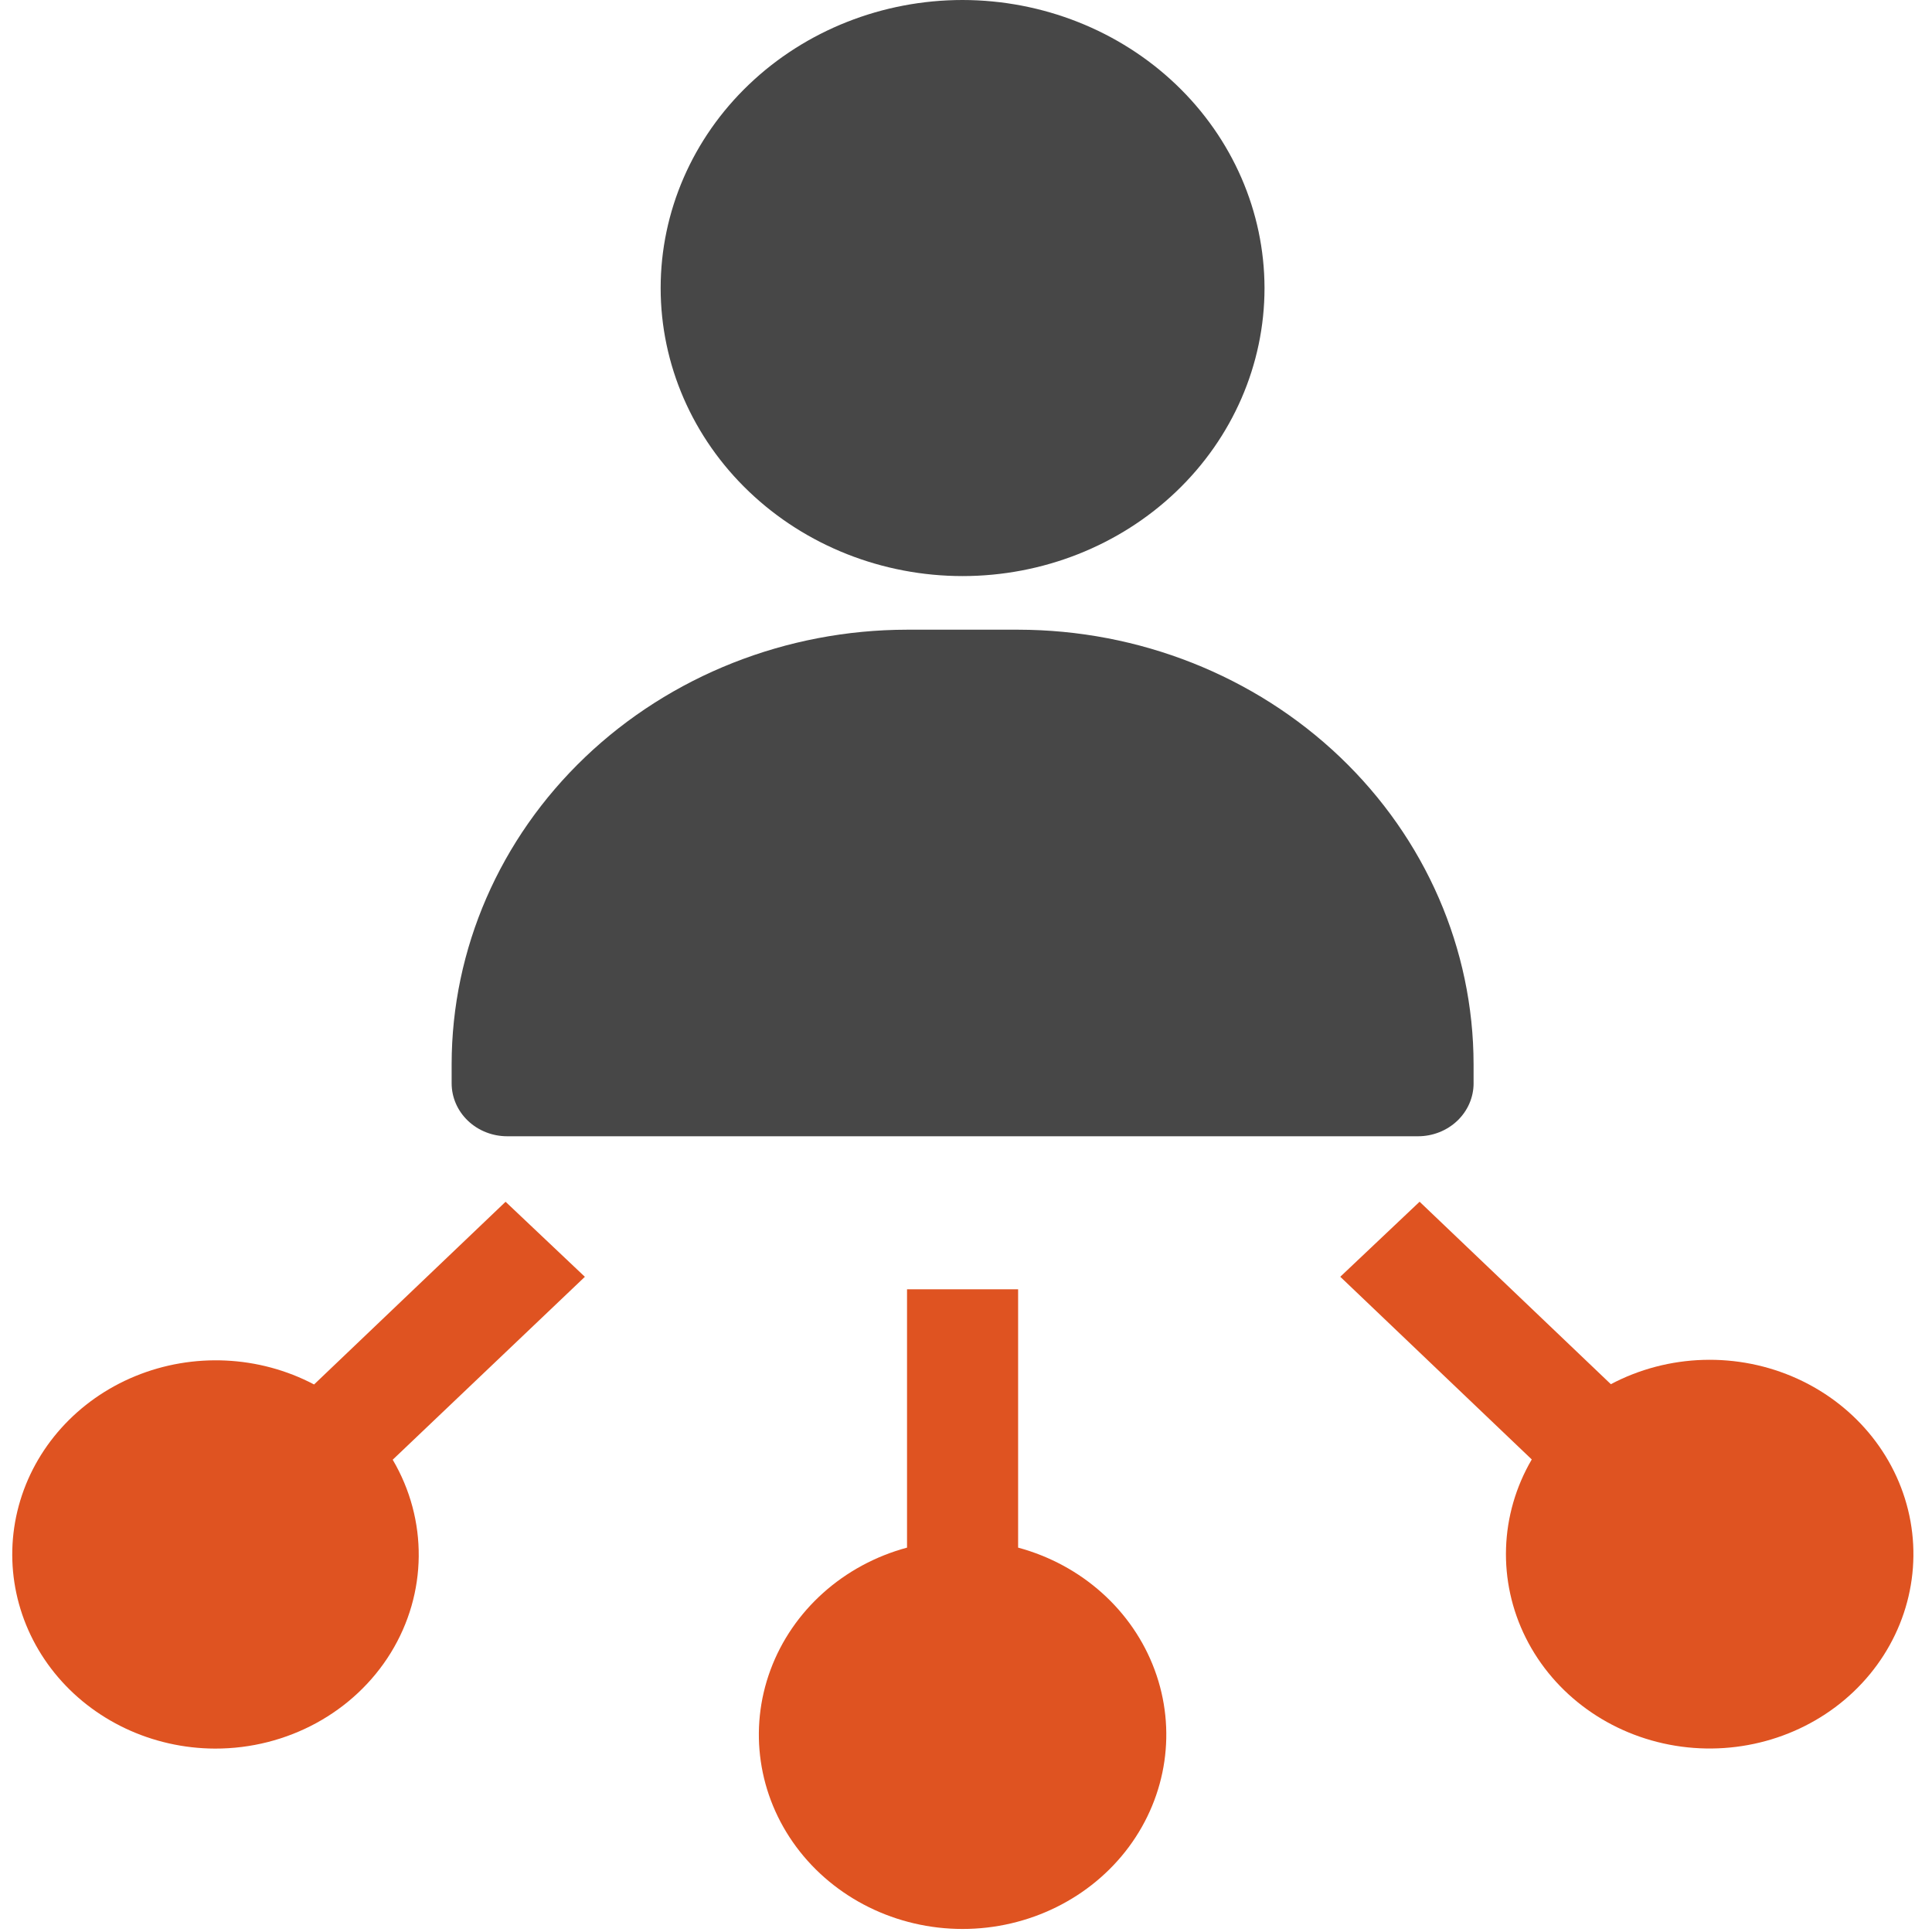
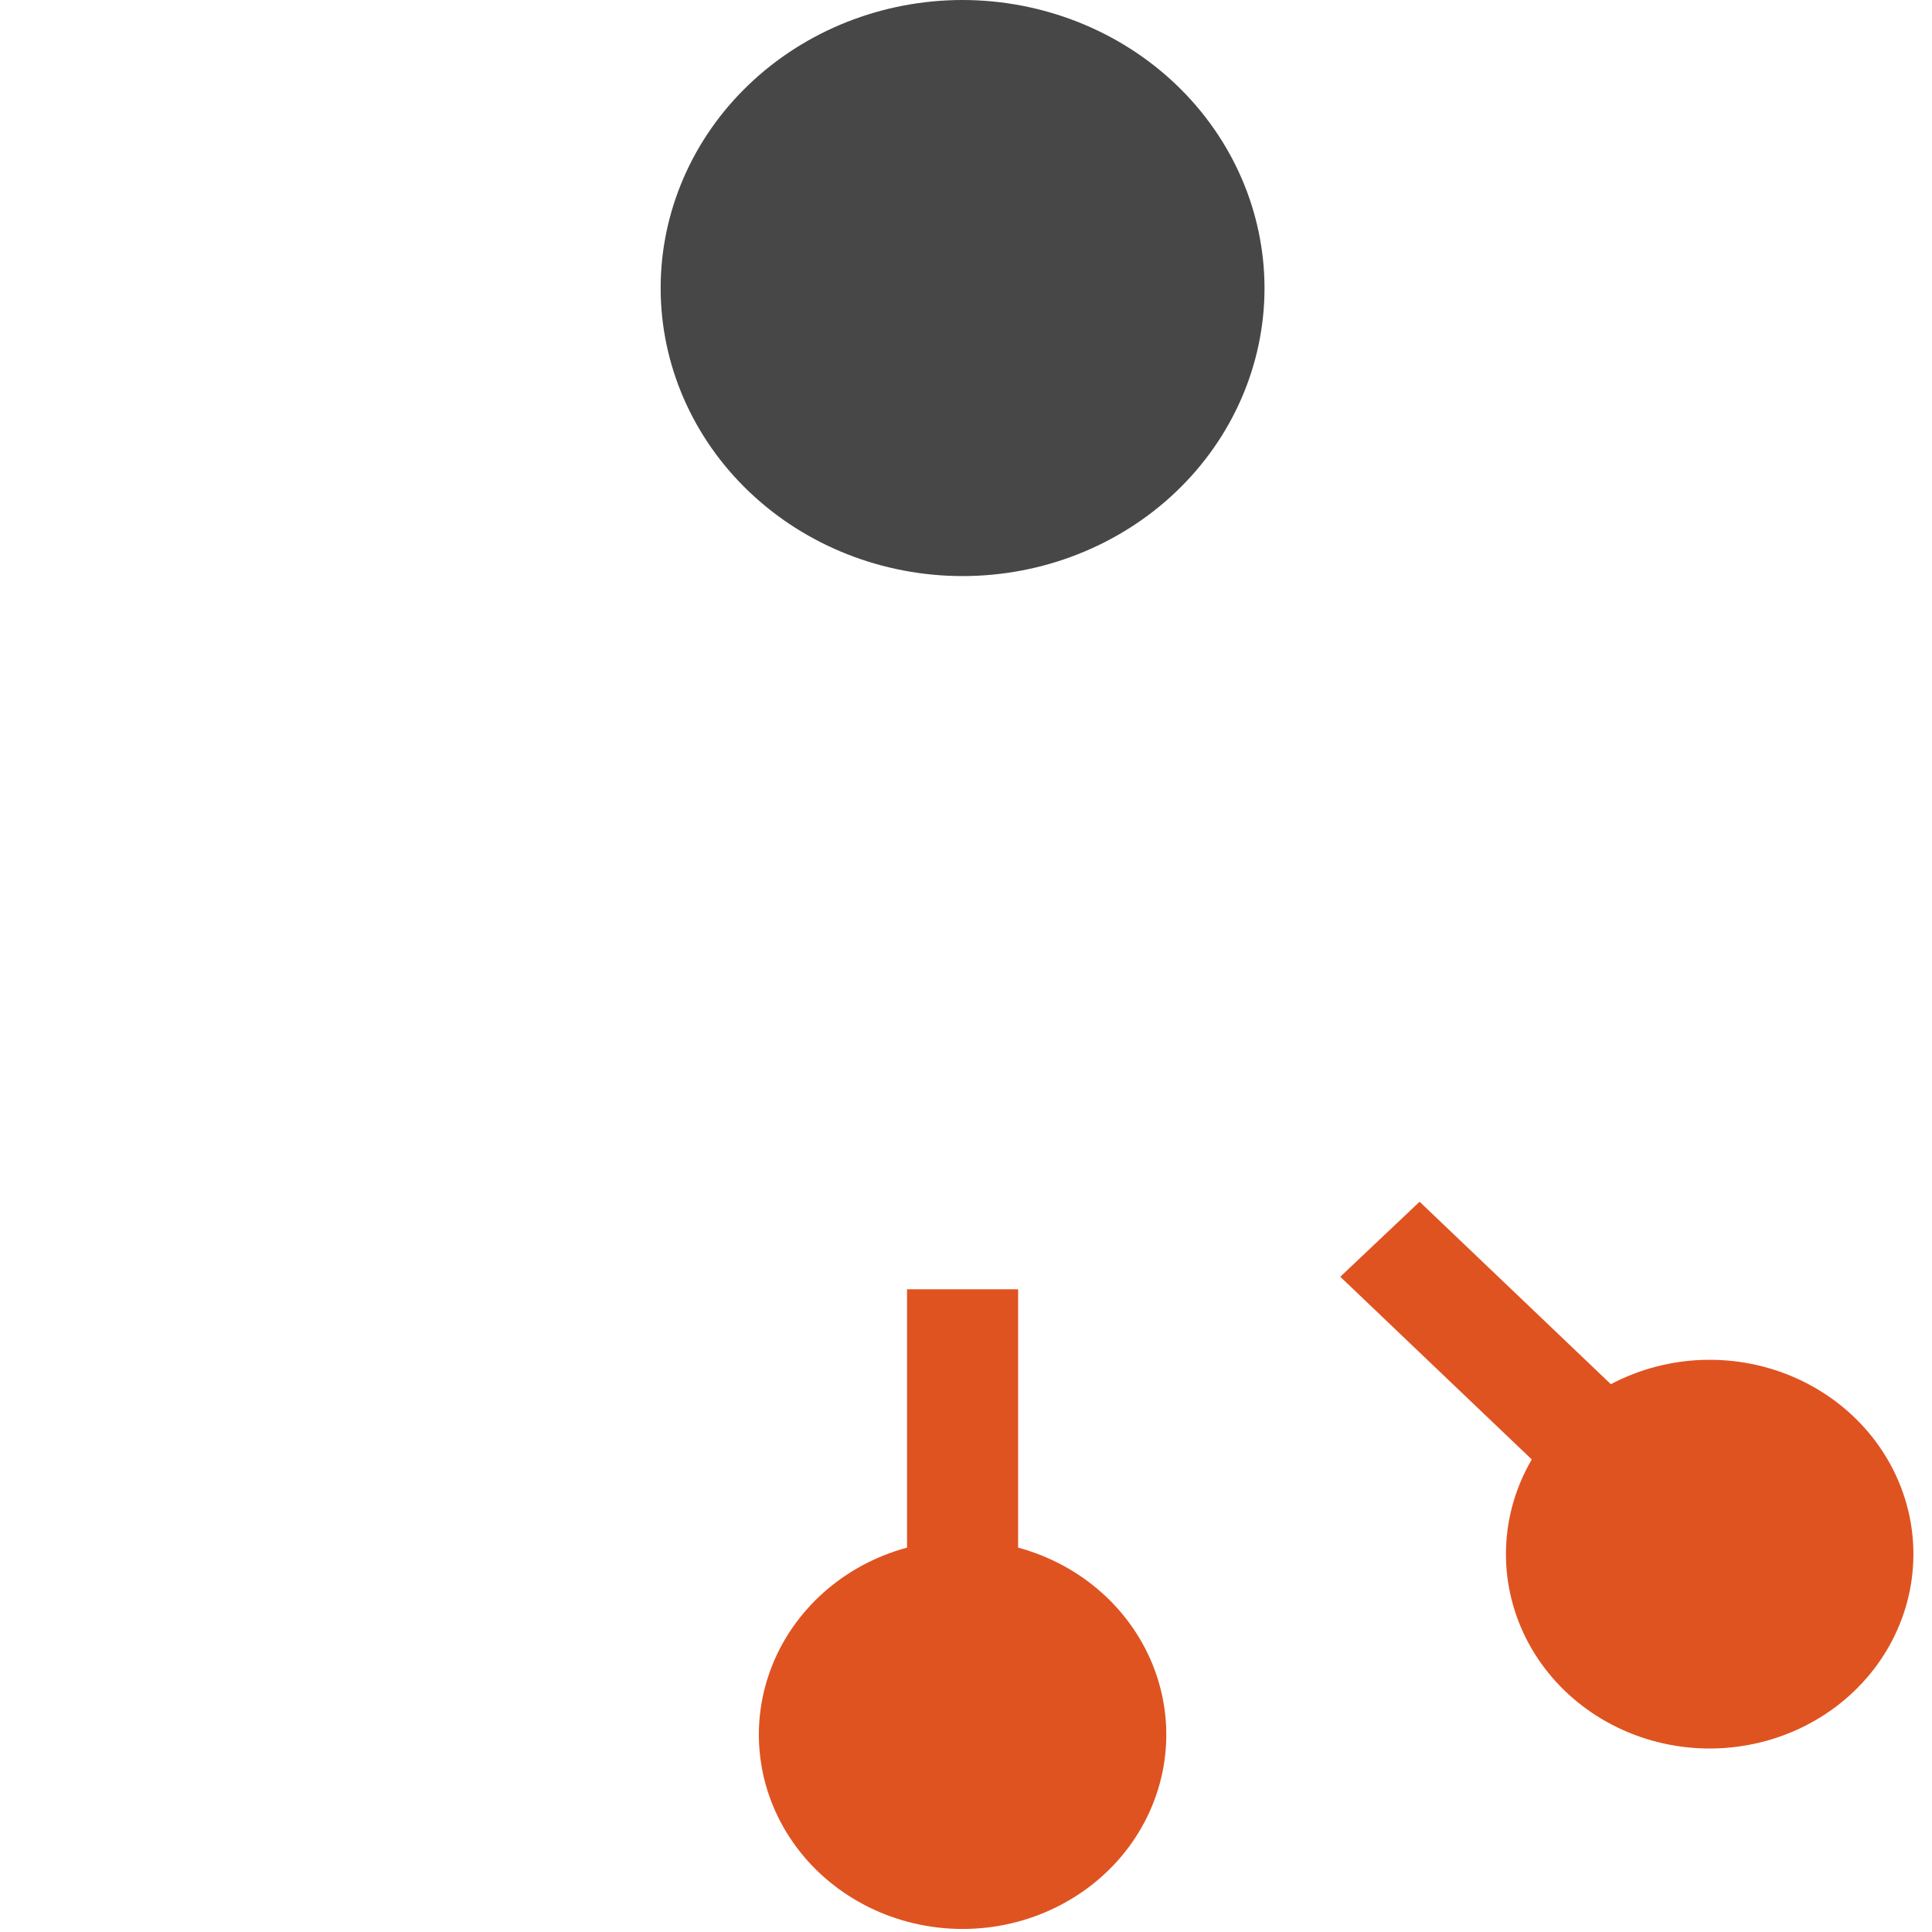
<svg xmlns="http://www.w3.org/2000/svg" width="86" height="86" viewBox="0 0 86 86" fill="none">
  <path d="M42.848 0C39.284 0 35.865 1.351 33.345 3.755C30.824 6.159 29.408 9.421 29.408 12.822C29.408 16.221 30.824 19.483 33.345 21.887C35.865 24.292 39.284 25.643 42.848 25.643C46.412 25.643 49.831 24.292 52.352 21.887C54.872 19.483 56.288 16.221 56.288 12.822C56.283 9.422 54.865 6.164 52.346 3.76C49.826 1.357 46.411 0.005 42.848 0L42.848 0Z" fill="#474747" />
-   <path d="M65.594 48.22V47.371C65.589 42.243 63.452 37.327 59.651 33.701C55.85 30.075 50.697 28.036 45.321 28.03H40.376C35.002 28.036 29.848 30.075 26.047 33.701C22.246 37.327 20.108 42.243 20.104 47.371V48.22C20.104 48.846 20.364 49.446 20.828 49.888C21.291 50.33 21.92 50.579 22.576 50.579H63.123C63.778 50.579 64.407 50.33 64.871 49.888C65.334 49.446 65.595 48.846 65.595 48.22H65.594Z" fill="#474747" />
  <path d="M40.375 57.39V68.89C37.544 69.655 35.277 71.685 34.297 74.333C33.317 76.98 33.744 79.917 35.444 82.21C37.144 84.502 39.904 85.865 42.847 85.865C45.791 85.865 48.552 84.502 50.252 82.21C51.951 79.917 52.379 76.98 51.398 74.333C50.418 71.685 48.152 69.655 45.32 68.89V57.39H40.375Z" fill="#DF5321" />
  <path d="M71.715 61.625L63.191 53.493L59.66 56.833L68.185 64.966L68.184 64.965C66.75 67.417 66.653 70.381 67.922 72.913C69.192 75.447 71.672 77.234 74.573 77.708C77.474 78.182 80.435 77.283 82.516 75.298C84.597 73.312 85.539 70.487 85.043 67.72C84.545 64.953 82.671 62.587 80.017 61.376C77.362 60.164 74.256 60.258 71.686 61.625L71.715 61.625Z" fill="#DF5321" />
-   <path d="M9.569 77.836C12.786 77.843 15.766 76.22 17.395 73.573C19.023 70.926 19.056 67.653 17.481 64.977L26.035 56.835L22.505 53.495L13.98 61.628V61.627C11.531 60.338 8.594 60.201 6.024 61.256C3.454 62.31 1.539 64.439 0.836 67.022C0.133 69.606 0.721 72.354 2.428 74.469C4.136 76.583 6.772 77.826 9.569 77.836L9.569 77.836Z" fill="#DF5321" />
</svg>